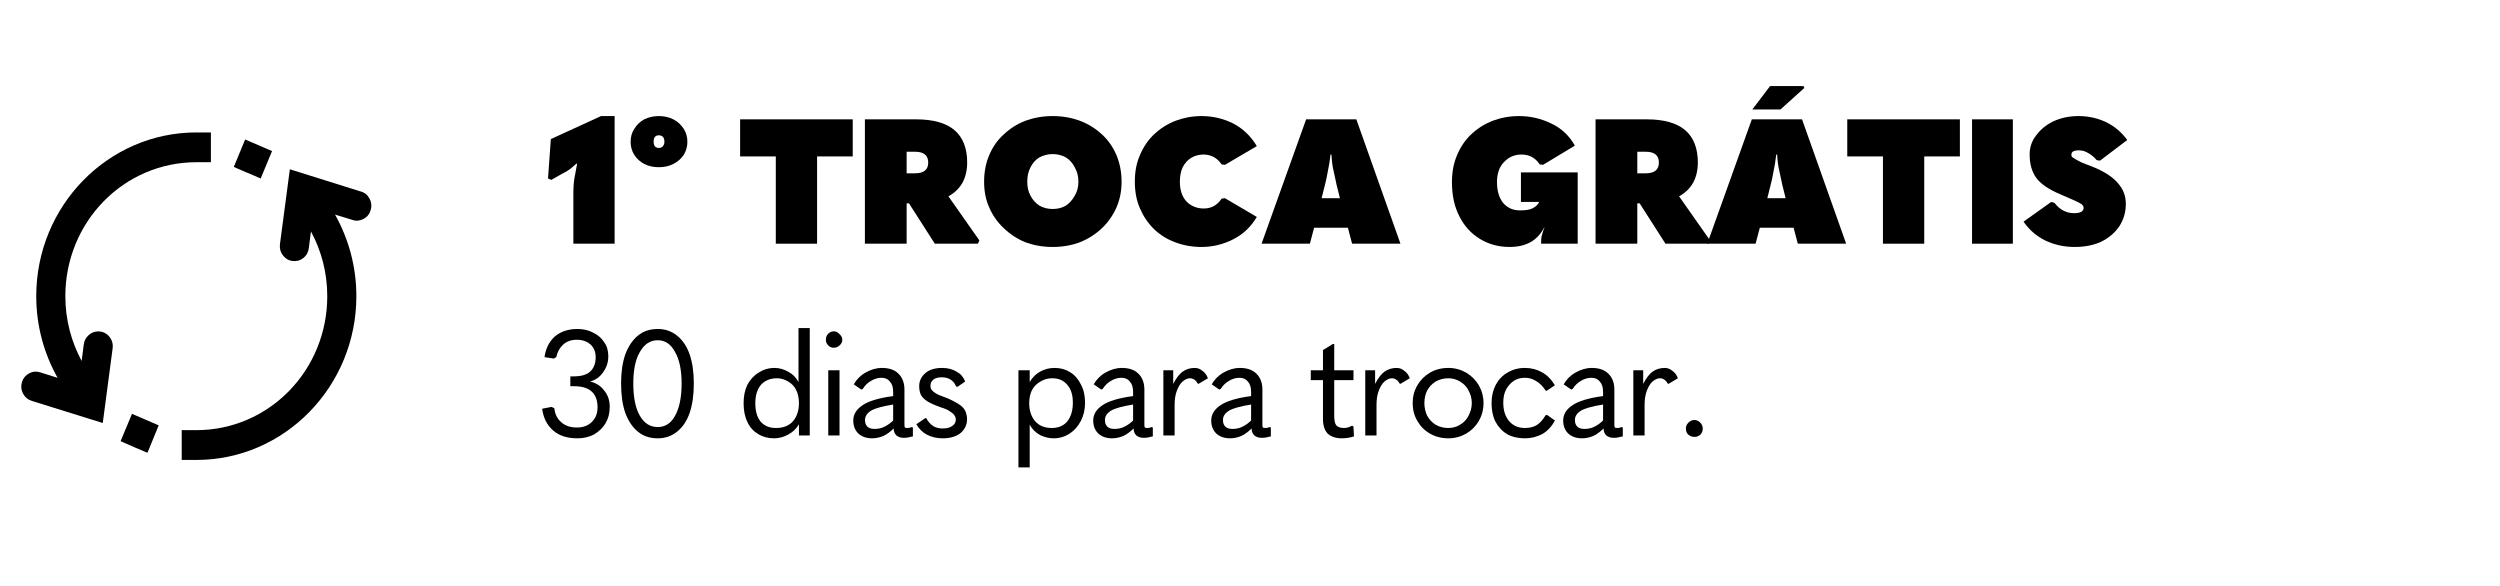
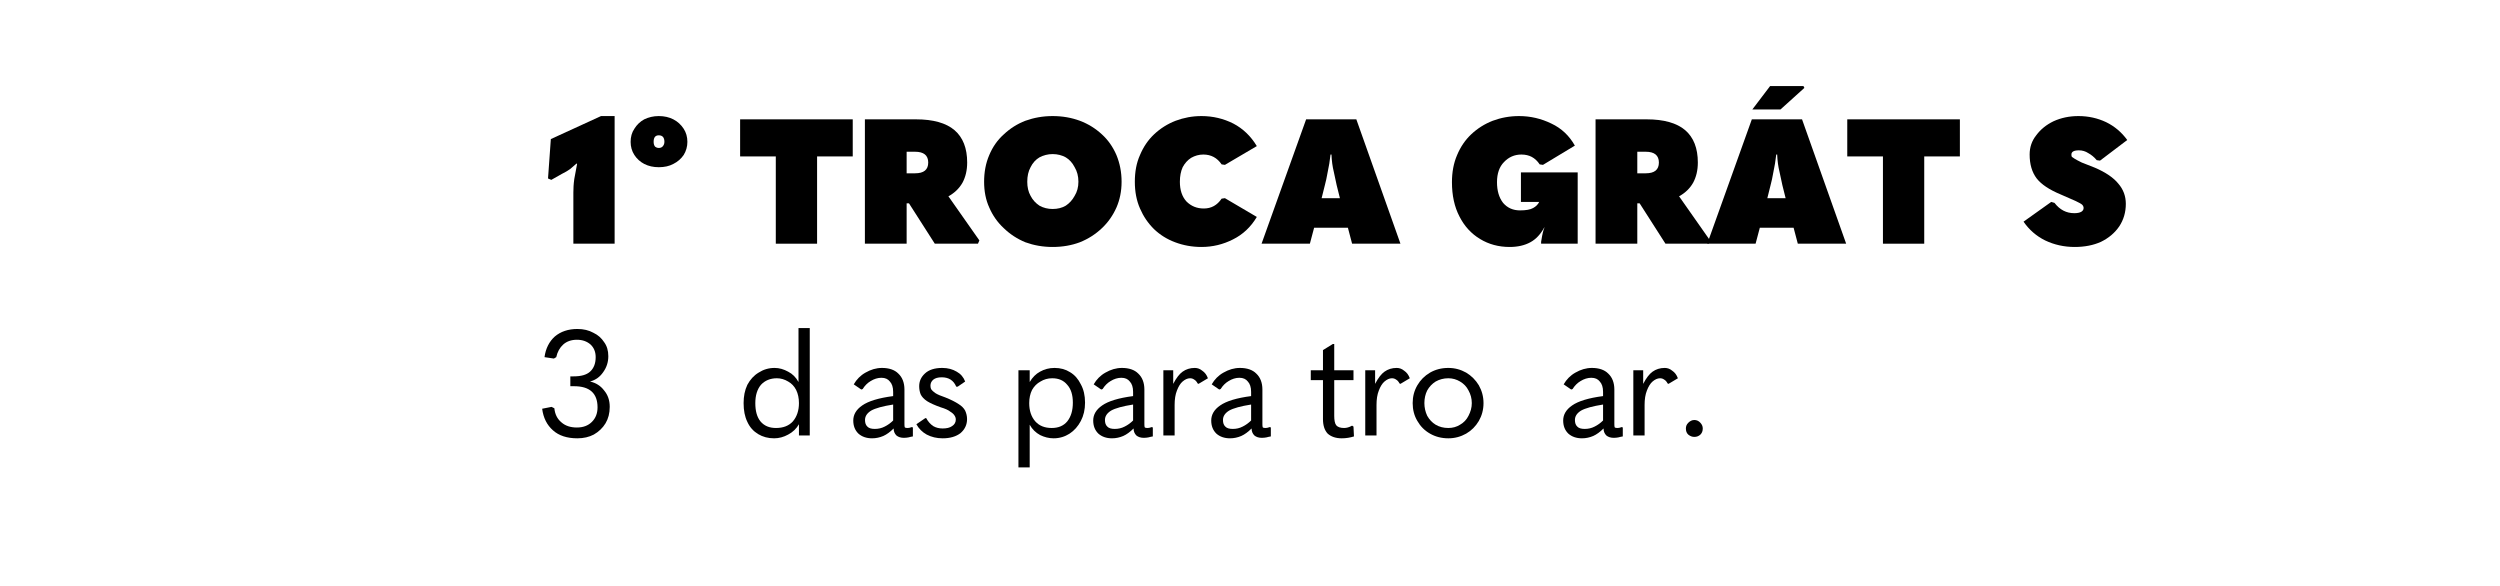
<svg xmlns="http://www.w3.org/2000/svg" width="111" zoomAndPan="magnify" viewBox="0 0 83.25 19.5" height="26" preserveAspectRatio="xMidYMid meet" version="1.0">
  <defs>
    <g />
    <clipPath id="629ce70f21">
-       <path d="M 0.676 4.379 L 12.375 4.379 L 12.375 15.348 L 0.676 15.348 Z M 0.676 4.379 " clip-rule="nonzero" />
-     </clipPath>
+       </clipPath>
  </defs>
  <g clip-path="url(#629ce70f21)">
    <path fill="#000000" d="M 6.539 4.41 C 3.598 4.41 1.207 6.855 1.207 9.863 C 1.207 10.855 1.469 11.781 1.918 12.582 L 1.348 12.402 C 1.219 12.359 1.094 12.367 0.973 12.43 C 0.852 12.496 0.77 12.594 0.73 12.727 C 0.691 12.863 0.703 12.988 0.77 13.113 C 0.836 13.234 0.934 13.312 1.066 13.352 L 3.422 14.086 L 3.75 11.605 C 3.77 11.457 3.734 11.328 3.641 11.211 C 3.547 11.098 3.426 11.039 3.277 11.035 C 3.156 11.035 3.047 11.074 2.953 11.16 C 2.859 11.242 2.805 11.348 2.789 11.473 L 2.719 12.02 C 2.375 11.379 2.176 10.652 2.176 9.863 C 2.176 7.391 4.121 5.402 6.539 5.402 L 7.023 5.402 L 7.023 4.41 Z M 8.164 4.645 L 7.785 5.559 L 8.234 5.754 L 8.234 5.75 C 8.68 5.941 8.234 5.75 8.68 5.945 L 9.059 5.031 Z M 9.652 5.637 L 9.324 8.117 C 9.305 8.258 9.332 8.383 9.414 8.492 C 9.496 8.605 9.602 8.672 9.738 8.691 C 9.875 8.707 9.996 8.676 10.102 8.59 C 10.211 8.504 10.27 8.391 10.285 8.25 L 10.355 7.707 C 10.699 8.344 10.898 9.074 10.898 9.863 C 10.898 12.336 8.953 14.324 6.539 14.324 L 6.051 14.324 L 6.051 15.316 L 6.539 15.316 C 9.477 15.316 11.867 12.867 11.867 9.863 C 11.867 8.871 11.605 7.945 11.156 7.145 L 11.727 7.32 C 11.855 7.367 11.98 7.355 12.102 7.293 C 12.223 7.23 12.305 7.129 12.344 6.996 C 12.383 6.863 12.371 6.734 12.305 6.613 C 12.238 6.488 12.141 6.41 12.008 6.375 Z M 4.395 13.781 L 4.016 14.691 L 4.461 14.887 C 4.91 15.078 4.461 14.887 4.91 15.078 L 5.285 14.164 Z M 4.395 13.781 " fill-opacity="1" fill-rule="nonzero" />
  </g>
  <g fill="#000000" fill-opacity="1">
    <g transform="translate(18.155, 8.115)">
      <g>
        <path d="M 2.312 0 L 0.938 0 L 0.938 -1.703 C 0.938 -1.836 0.945 -1.988 0.969 -2.156 C 1 -2.332 1.031 -2.5 1.062 -2.656 L 1.047 -2.672 C 0.973 -2.609 0.898 -2.547 0.828 -2.484 C 0.754 -2.43 0.664 -2.379 0.562 -2.328 L 0.203 -2.125 L 0.094 -2.172 L 0.188 -3.484 L 1.859 -4.25 L 2.312 -4.25 Z M 2.312 0 " />
      </g>
    </g>
  </g>
  <g fill="#000000" fill-opacity="1">
    <g transform="translate(20.828, 8.115)">
      <g>
        <path d="M 1.109 -2.547 C 0.93 -2.547 0.77 -2.582 0.625 -2.656 C 0.488 -2.727 0.379 -2.828 0.297 -2.953 C 0.211 -3.086 0.172 -3.234 0.172 -3.391 C 0.172 -3.555 0.211 -3.703 0.297 -3.828 C 0.379 -3.961 0.488 -4.066 0.625 -4.141 C 0.77 -4.211 0.93 -4.25 1.109 -4.25 C 1.297 -4.25 1.457 -4.211 1.594 -4.141 C 1.738 -4.066 1.852 -3.961 1.938 -3.828 C 2.02 -3.703 2.062 -3.555 2.062 -3.391 C 2.062 -3.234 2.02 -3.086 1.938 -2.953 C 1.852 -2.828 1.738 -2.727 1.594 -2.656 C 1.457 -2.582 1.297 -2.547 1.109 -2.547 Z M 1.109 -3.188 C 1.16 -3.188 1.203 -3.203 1.234 -3.234 C 1.273 -3.273 1.297 -3.328 1.297 -3.391 C 1.297 -3.535 1.234 -3.609 1.109 -3.609 C 0.992 -3.609 0.938 -3.535 0.938 -3.391 C 0.938 -3.328 0.953 -3.273 0.984 -3.234 C 1.023 -3.203 1.066 -3.188 1.109 -3.188 Z M 1.109 -3.188 " />
      </g>
    </g>
  </g>
  <g fill="#000000" fill-opacity="1">
    <g transform="translate(23.063, 8.115)">
      <g />
    </g>
  </g>
  <g fill="#000000" fill-opacity="1">
    <g transform="translate(24.584, 8.115)">
      <g>
        <path d="M 1.25 0 L 1.25 -2.906 L 0.062 -2.906 L 0.062 -4.141 L 3.812 -4.141 L 3.812 -2.906 L 2.625 -2.906 L 2.625 0 Z M 1.25 0 " />
      </g>
    </g>
  </g>
  <g fill="#000000" fill-opacity="1">
    <g transform="translate(28.457, 8.115)">
      <g>
        <path d="M 3.125 -1.578 L 4.156 -0.109 L 4.109 0 L 2.672 0 L 1.812 -1.344 L 1.734 -1.344 L 1.734 0 L 0.344 0 L 0.344 -4.141 L 2.047 -4.141 C 2.617 -4.141 3.047 -4.02 3.328 -3.781 C 3.609 -3.539 3.75 -3.18 3.75 -2.703 C 3.75 -2.441 3.695 -2.219 3.594 -2.031 C 3.488 -1.844 3.332 -1.691 3.125 -1.578 Z M 2.016 -3.062 L 1.734 -3.062 L 1.734 -2.344 L 2.016 -2.344 C 2.305 -2.344 2.453 -2.461 2.453 -2.703 C 2.453 -2.941 2.305 -3.062 2.016 -3.062 Z M 2.016 -3.062 " />
      </g>
    </g>
  </g>
  <g fill="#000000" fill-opacity="1">
    <g transform="translate(32.552, 8.115)">
      <g>
        <path d="M 2.5 0.109 C 2.176 0.109 1.875 0.055 1.594 -0.047 C 1.32 -0.16 1.082 -0.316 0.875 -0.516 C 0.664 -0.711 0.504 -0.941 0.391 -1.203 C 0.273 -1.461 0.219 -1.75 0.219 -2.062 C 0.219 -2.383 0.273 -2.68 0.391 -2.953 C 0.504 -3.223 0.664 -3.453 0.875 -3.641 C 1.082 -3.836 1.32 -3.988 1.594 -4.094 C 1.875 -4.195 2.176 -4.25 2.5 -4.25 C 2.832 -4.25 3.133 -4.195 3.406 -4.094 C 3.688 -3.988 3.93 -3.836 4.141 -3.641 C 4.348 -3.453 4.508 -3.223 4.625 -2.953 C 4.738 -2.68 4.797 -2.383 4.797 -2.062 C 4.797 -1.75 4.738 -1.461 4.625 -1.203 C 4.508 -0.941 4.348 -0.711 4.141 -0.516 C 3.93 -0.316 3.688 -0.16 3.406 -0.047 C 3.133 0.055 2.832 0.109 2.5 0.109 Z M 2.5 -1.156 C 2.664 -1.156 2.812 -1.191 2.938 -1.266 C 3.062 -1.348 3.16 -1.457 3.234 -1.594 C 3.316 -1.727 3.359 -1.883 3.359 -2.062 C 3.359 -2.25 3.316 -2.41 3.234 -2.547 C 3.16 -2.691 3.062 -2.801 2.938 -2.875 C 2.812 -2.945 2.664 -2.984 2.5 -2.984 C 2.344 -2.984 2.195 -2.945 2.062 -2.875 C 1.938 -2.801 1.836 -2.691 1.766 -2.547 C 1.691 -2.41 1.656 -2.25 1.656 -2.062 C 1.656 -1.883 1.691 -1.727 1.766 -1.594 C 1.836 -1.457 1.938 -1.348 2.062 -1.266 C 2.195 -1.191 2.344 -1.156 2.5 -1.156 Z M 2.5 -1.156 " />
      </g>
    </g>
  </g>
  <g fill="#000000" fill-opacity="1">
    <g transform="translate(37.571, 8.115)">
      <g>
        <path d="M 2.438 0.109 C 2.125 0.109 1.832 0.055 1.562 -0.047 C 1.289 -0.148 1.055 -0.297 0.859 -0.484 C 0.66 -0.68 0.504 -0.91 0.391 -1.172 C 0.273 -1.441 0.219 -1.738 0.219 -2.062 C 0.219 -2.395 0.273 -2.691 0.391 -2.953 C 0.504 -3.223 0.66 -3.453 0.859 -3.641 C 1.066 -3.836 1.305 -3.988 1.578 -4.094 C 1.848 -4.195 2.133 -4.25 2.438 -4.25 C 2.82 -4.25 3.176 -4.164 3.5 -4 C 3.82 -3.832 4.082 -3.582 4.281 -3.25 L 3.219 -2.625 L 3.109 -2.641 C 2.961 -2.859 2.758 -2.969 2.5 -2.969 C 2.352 -2.969 2.219 -2.93 2.094 -2.859 C 1.977 -2.785 1.883 -2.68 1.812 -2.547 C 1.75 -2.41 1.719 -2.25 1.719 -2.062 C 1.719 -1.789 1.789 -1.57 1.938 -1.406 C 2.094 -1.25 2.285 -1.172 2.516 -1.172 C 2.766 -1.172 2.961 -1.281 3.109 -1.5 L 3.219 -1.516 L 4.281 -0.891 C 4.082 -0.555 3.816 -0.305 3.484 -0.141 C 3.16 0.023 2.812 0.109 2.438 0.109 Z M 2.438 0.109 " />
      </g>
    </g>
  </g>
  <g fill="#000000" fill-opacity="1">
    <g transform="translate(42.041, 8.115)">
      <g>
        <path d="M 4.594 0 L 2.984 0 L 2.844 -0.531 L 1.719 -0.531 L 1.578 0 L -0.031 0 L 1.453 -4.141 L 3.125 -4.141 Z M 2.078 -1.953 L 1.969 -1.516 L 2.578 -1.516 L 2.469 -1.953 C 2.445 -2.066 2.414 -2.211 2.375 -2.391 C 2.332 -2.566 2.305 -2.758 2.297 -2.969 L 2.266 -2.969 C 2.242 -2.758 2.211 -2.566 2.172 -2.391 C 2.141 -2.211 2.109 -2.066 2.078 -1.953 Z M 2.078 -1.953 " />
      </g>
    </g>
  </g>
  <g fill="#000000" fill-opacity="1">
    <g transform="translate(46.61, 8.115)">
      <g />
    </g>
  </g>
  <g fill="#000000" fill-opacity="1">
    <g transform="translate(48.131, 8.115)">
      <g>
-         <path d="M 2.141 0.109 C 1.773 0.109 1.445 0.02 1.156 -0.156 C 0.863 -0.332 0.633 -0.582 0.469 -0.906 C 0.301 -1.227 0.219 -1.609 0.219 -2.047 C 0.219 -2.379 0.273 -2.68 0.391 -2.953 C 0.504 -3.223 0.66 -3.453 0.859 -3.641 C 1.066 -3.836 1.305 -3.988 1.578 -4.094 C 1.848 -4.195 2.141 -4.25 2.453 -4.25 C 2.836 -4.25 3.195 -4.164 3.531 -4 C 3.863 -3.844 4.125 -3.598 4.312 -3.266 L 3.25 -2.625 L 3.141 -2.641 C 3.066 -2.754 2.977 -2.836 2.875 -2.891 C 2.781 -2.941 2.664 -2.969 2.531 -2.969 C 2.301 -2.969 2.109 -2.883 1.953 -2.719 C 1.797 -2.562 1.719 -2.336 1.719 -2.047 C 1.719 -1.766 1.785 -1.535 1.922 -1.359 C 2.066 -1.191 2.254 -1.109 2.484 -1.109 C 2.68 -1.109 2.828 -1.133 2.922 -1.188 C 3.016 -1.238 3.082 -1.305 3.125 -1.391 L 2.516 -1.391 L 2.516 -2.375 L 4.406 -2.375 L 4.406 0 L 3.188 0 L 3.188 -0.062 C 3.188 -0.145 3.195 -0.223 3.219 -0.297 C 3.238 -0.379 3.266 -0.457 3.297 -0.531 L 3.297 -0.547 C 3.172 -0.316 3.016 -0.148 2.828 -0.047 C 2.641 0.055 2.41 0.109 2.141 0.109 Z M 2.141 0.109 " />
+         <path d="M 2.141 0.109 C 1.773 0.109 1.445 0.02 1.156 -0.156 C 0.863 -0.332 0.633 -0.582 0.469 -0.906 C 0.301 -1.227 0.219 -1.609 0.219 -2.047 C 0.219 -2.379 0.273 -2.68 0.391 -2.953 C 0.504 -3.223 0.66 -3.453 0.859 -3.641 C 1.066 -3.836 1.305 -3.988 1.578 -4.094 C 1.848 -4.195 2.141 -4.25 2.453 -4.25 C 2.836 -4.25 3.195 -4.164 3.531 -4 C 3.863 -3.844 4.125 -3.598 4.312 -3.266 L 3.25 -2.625 L 3.141 -2.641 C 3.066 -2.754 2.977 -2.836 2.875 -2.891 C 2.781 -2.941 2.664 -2.969 2.531 -2.969 C 2.301 -2.969 2.109 -2.883 1.953 -2.719 C 1.797 -2.562 1.719 -2.336 1.719 -2.047 C 1.719 -1.766 1.785 -1.535 1.922 -1.359 C 2.066 -1.191 2.254 -1.109 2.484 -1.109 C 2.68 -1.109 2.828 -1.133 2.922 -1.188 C 3.016 -1.238 3.082 -1.305 3.125 -1.391 L 2.516 -1.391 L 2.516 -2.375 L 4.406 -2.375 L 4.406 0 L 3.188 0 L 3.188 -0.062 C 3.238 -0.379 3.266 -0.457 3.297 -0.531 L 3.297 -0.547 C 3.172 -0.316 3.016 -0.148 2.828 -0.047 C 2.641 0.055 2.41 0.109 2.141 0.109 Z M 2.141 0.109 " />
      </g>
    </g>
  </g>
  <g fill="#000000" fill-opacity="1">
    <g transform="translate(52.788, 8.115)">
      <g>
        <path d="M 3.125 -1.578 L 4.156 -0.109 L 4.109 0 L 2.672 0 L 1.812 -1.344 L 1.734 -1.344 L 1.734 0 L 0.344 0 L 0.344 -4.141 L 2.047 -4.141 C 2.617 -4.141 3.047 -4.02 3.328 -3.781 C 3.609 -3.539 3.75 -3.18 3.75 -2.703 C 3.75 -2.441 3.695 -2.219 3.594 -2.031 C 3.488 -1.844 3.332 -1.691 3.125 -1.578 Z M 2.016 -3.062 L 1.734 -3.062 L 1.734 -2.344 L 2.016 -2.344 C 2.305 -2.344 2.453 -2.461 2.453 -2.703 C 2.453 -2.941 2.305 -3.062 2.016 -3.062 Z M 2.016 -3.062 " />
      </g>
    </g>
  </g>
  <g fill="#000000" fill-opacity="1">
    <g transform="translate(56.883, 8.115)">
      <g>
        <path d="M 3.172 -5.25 L 3.203 -5.188 L 2.406 -4.469 L 1.469 -4.469 L 2.062 -5.25 Z M 4.594 0 L 2.984 0 L 2.844 -0.531 L 1.719 -0.531 L 1.578 0 L -0.031 0 L 1.453 -4.141 L 3.125 -4.141 Z M 2.078 -1.953 L 1.969 -1.516 L 2.578 -1.516 L 2.469 -1.953 C 2.445 -2.066 2.414 -2.211 2.375 -2.391 C 2.332 -2.566 2.305 -2.758 2.297 -2.969 L 2.266 -2.969 C 2.242 -2.758 2.211 -2.566 2.172 -2.391 C 2.141 -2.211 2.109 -2.066 2.078 -1.953 Z M 2.078 -1.953 " />
      </g>
    </g>
  </g>
  <g fill="#000000" fill-opacity="1">
    <g transform="translate(61.452, 8.115)">
      <g>
        <path d="M 1.25 0 L 1.25 -2.906 L 0.062 -2.906 L 0.062 -4.141 L 3.812 -4.141 L 3.812 -2.906 L 2.625 -2.906 L 2.625 0 Z M 1.25 0 " />
      </g>
    </g>
  </g>
  <g fill="#000000" fill-opacity="1">
    <g transform="translate(65.325, 8.115)">
      <g>
-         <path d="M 0.344 0 L 0.344 -4.141 L 1.703 -4.141 L 1.703 0 Z M 0.344 0 " />
-       </g>
+         </g>
    </g>
  </g>
  <g fill="#000000" fill-opacity="1">
    <g transform="translate(67.384, 8.115)">
      <g>
        <path d="M 1.703 0.109 C 1.348 0.109 1.02 0.035 0.719 -0.109 C 0.426 -0.254 0.188 -0.461 0 -0.734 L 0.922 -1.391 L 1.031 -1.359 C 1.207 -1.129 1.426 -1.016 1.688 -1.016 C 1.789 -1.016 1.867 -1.031 1.922 -1.062 C 1.973 -1.094 2 -1.133 2 -1.188 C 2 -1.227 1.984 -1.266 1.953 -1.297 C 1.922 -1.328 1.848 -1.367 1.734 -1.422 C 1.617 -1.473 1.453 -1.547 1.234 -1.641 C 0.859 -1.797 0.594 -1.973 0.438 -2.172 C 0.281 -2.379 0.203 -2.645 0.203 -2.969 C 0.203 -3.207 0.273 -3.422 0.422 -3.609 C 0.566 -3.805 0.758 -3.961 1 -4.078 C 1.25 -4.191 1.523 -4.25 1.828 -4.25 C 2.16 -4.25 2.469 -4.18 2.75 -4.047 C 3.031 -3.91 3.266 -3.711 3.453 -3.453 L 2.547 -2.766 L 2.438 -2.781 C 2.352 -2.883 2.258 -2.961 2.156 -3.016 C 2.062 -3.078 1.957 -3.109 1.844 -3.109 C 1.676 -3.109 1.594 -3.062 1.594 -2.969 C 1.594 -2.938 1.598 -2.91 1.609 -2.891 C 1.629 -2.879 1.66 -2.859 1.703 -2.828 C 1.754 -2.797 1.832 -2.754 1.938 -2.703 C 2.039 -2.66 2.188 -2.602 2.375 -2.531 C 2.738 -2.375 3 -2.195 3.156 -2 C 3.32 -1.812 3.406 -1.586 3.406 -1.328 C 3.406 -1.047 3.332 -0.797 3.188 -0.578 C 3.039 -0.359 2.836 -0.188 2.578 -0.062 C 2.328 0.051 2.035 0.109 1.703 0.109 Z M 1.703 0.109 " />
      </g>
    </g>
  </g>
  <g fill="#000000" fill-opacity="1">
    <g transform="translate(17.898, 14.502)">
      <g>
        <path d="M 1.328 0.094 C 0.984 0.094 0.711 0.004 0.516 -0.172 C 0.316 -0.348 0.195 -0.586 0.156 -0.891 L 0.469 -0.953 L 0.562 -0.906 C 0.582 -0.707 0.66 -0.551 0.797 -0.438 C 0.93 -0.32 1.102 -0.266 1.312 -0.266 C 1.52 -0.266 1.688 -0.328 1.812 -0.453 C 1.938 -0.578 2 -0.738 2 -0.938 C 2 -1.406 1.738 -1.641 1.219 -1.641 L 1.094 -1.641 L 1.094 -1.969 L 1.203 -1.969 C 1.453 -1.969 1.633 -2.02 1.75 -2.125 C 1.875 -2.238 1.938 -2.398 1.938 -2.609 C 1.938 -2.785 1.879 -2.926 1.766 -3.031 C 1.648 -3.133 1.5 -3.188 1.312 -3.188 C 1.125 -3.188 0.973 -3.133 0.859 -3.031 C 0.742 -2.926 0.664 -2.785 0.625 -2.609 L 0.547 -2.562 L 0.234 -2.609 C 0.273 -2.898 0.391 -3.129 0.578 -3.297 C 0.773 -3.461 1.023 -3.547 1.328 -3.547 C 1.535 -3.547 1.711 -3.504 1.859 -3.422 C 2.016 -3.348 2.133 -3.242 2.219 -3.109 C 2.312 -2.984 2.359 -2.828 2.359 -2.641 C 2.359 -2.441 2.301 -2.266 2.188 -2.109 C 2.082 -1.953 1.938 -1.848 1.75 -1.797 C 1.945 -1.754 2.102 -1.656 2.219 -1.5 C 2.344 -1.352 2.406 -1.172 2.406 -0.953 C 2.406 -0.742 2.359 -0.562 2.266 -0.406 C 2.172 -0.25 2.039 -0.125 1.875 -0.031 C 1.719 0.051 1.535 0.094 1.328 0.094 Z M 1.328 0.094 " />
      </g>
    </g>
  </g>
  <g fill="#000000" fill-opacity="1">
    <g transform="translate(20.37, 14.502)">
      <g>
-         <path d="M 1.531 0.094 C 1.27 0.094 1.051 0.02 0.875 -0.125 C 0.695 -0.27 0.555 -0.477 0.453 -0.75 C 0.359 -1.02 0.312 -1.348 0.312 -1.734 C 0.312 -2.109 0.359 -2.43 0.453 -2.703 C 0.555 -2.973 0.695 -3.18 0.875 -3.328 C 1.051 -3.473 1.27 -3.547 1.531 -3.547 C 1.781 -3.547 1.992 -3.473 2.172 -3.328 C 2.359 -3.18 2.5 -2.973 2.594 -2.703 C 2.688 -2.43 2.734 -2.109 2.734 -1.734 C 2.734 -1.348 2.688 -1.02 2.594 -0.75 C 2.5 -0.477 2.359 -0.27 2.172 -0.125 C 1.992 0.02 1.781 0.094 1.531 0.094 Z M 1.531 -0.281 C 1.781 -0.281 1.973 -0.406 2.109 -0.656 C 2.254 -0.914 2.328 -1.273 2.328 -1.734 C 2.328 -2.18 2.254 -2.531 2.109 -2.781 C 1.973 -3.039 1.781 -3.172 1.531 -3.172 C 1.281 -3.172 1.082 -3.039 0.938 -2.781 C 0.789 -2.531 0.719 -2.18 0.719 -1.734 C 0.719 -1.273 0.789 -0.914 0.938 -0.656 C 1.082 -0.406 1.281 -0.281 1.531 -0.281 Z M 1.531 -0.281 " />
-       </g>
+         </g>
    </g>
  </g>
  <g fill="#000000" fill-opacity="1">
    <g transform="translate(23.251, 14.502)">
      <g />
    </g>
  </g>
  <g fill="#000000" fill-opacity="1">
    <g transform="translate(24.543, 14.502)">
      <g>
        <path d="M 1.234 0.094 C 1.035 0.094 0.859 0.047 0.703 -0.047 C 0.547 -0.141 0.426 -0.273 0.344 -0.453 C 0.258 -0.629 0.219 -0.836 0.219 -1.078 C 0.219 -1.305 0.258 -1.508 0.344 -1.688 C 0.438 -1.863 0.562 -2 0.719 -2.094 C 0.875 -2.195 1.051 -2.25 1.25 -2.25 C 1.406 -2.25 1.555 -2.207 1.703 -2.125 C 1.848 -2.051 1.961 -1.938 2.047 -1.781 L 2.047 -3.578 L 2.422 -3.578 L 2.422 0 L 2.062 0 L 2.062 -0.375 C 1.977 -0.227 1.859 -0.113 1.703 -0.031 C 1.555 0.051 1.398 0.094 1.234 0.094 Z M 1.297 -0.25 C 1.535 -0.25 1.723 -0.32 1.859 -0.469 C 1.992 -0.625 2.062 -0.828 2.062 -1.078 C 2.062 -1.242 2.031 -1.391 1.969 -1.516 C 1.906 -1.641 1.816 -1.734 1.703 -1.797 C 1.586 -1.867 1.461 -1.906 1.328 -1.906 C 1.109 -1.906 0.93 -1.832 0.797 -1.688 C 0.672 -1.539 0.609 -1.336 0.609 -1.078 C 0.609 -0.816 0.664 -0.613 0.781 -0.469 C 0.906 -0.32 1.078 -0.25 1.297 -0.25 Z M 1.297 -0.25 " />
      </g>
    </g>
  </g>
  <g fill="#000000" fill-opacity="1">
    <g transform="translate(27.19, 14.502)">
      <g>
-         <path d="M 0.578 -2.922 C 0.504 -2.922 0.441 -2.945 0.391 -3 C 0.336 -3.051 0.312 -3.113 0.312 -3.188 C 0.312 -3.27 0.336 -3.336 0.391 -3.391 C 0.441 -3.441 0.504 -3.469 0.578 -3.469 C 0.648 -3.469 0.711 -3.438 0.766 -3.375 C 0.828 -3.32 0.859 -3.258 0.859 -3.188 C 0.859 -3.113 0.828 -3.051 0.766 -3 C 0.711 -2.945 0.648 -2.922 0.578 -2.922 Z M 0.766 0 L 0.391 0 L 0.391 -2.172 L 0.766 -2.172 Z M 0.766 0 " />
-       </g>
+         </g>
    </g>
  </g>
  <g fill="#000000" fill-opacity="1">
    <g transform="translate(28.18, 14.502)">
      <g>
        <path d="M 2.188 -0.281 L 2.219 -0.266 L 2.219 0.031 C 2.164 0.039 2.117 0.051 2.078 0.062 C 2.035 0.07 1.984 0.078 1.922 0.078 C 1.816 0.078 1.734 0.051 1.672 0 C 1.609 -0.062 1.578 -0.141 1.578 -0.234 C 1.461 -0.117 1.348 -0.035 1.234 0.016 C 1.117 0.066 0.992 0.094 0.859 0.094 C 0.672 0.094 0.52 0.039 0.406 -0.062 C 0.289 -0.176 0.234 -0.32 0.234 -0.5 C 0.234 -0.695 0.332 -0.863 0.531 -1 C 0.738 -1.145 1.082 -1.25 1.562 -1.312 L 1.562 -1.453 C 1.562 -1.609 1.523 -1.723 1.453 -1.797 C 1.391 -1.879 1.297 -1.922 1.172 -1.922 C 1.047 -1.922 0.926 -1.883 0.812 -1.812 C 0.707 -1.75 0.617 -1.66 0.547 -1.547 L 0.5 -1.531 L 0.25 -1.703 C 0.344 -1.867 0.473 -2 0.641 -2.094 C 0.816 -2.195 1 -2.25 1.188 -2.25 C 1.426 -2.25 1.609 -2.188 1.734 -2.062 C 1.867 -1.938 1.938 -1.758 1.938 -1.531 L 1.938 -0.375 C 1.938 -0.32 1.941 -0.285 1.953 -0.266 C 1.973 -0.254 2.004 -0.25 2.047 -0.25 C 2.078 -0.25 2.125 -0.258 2.188 -0.281 Z M 0.953 -0.219 C 1.066 -0.219 1.176 -0.242 1.281 -0.297 C 1.383 -0.348 1.477 -0.414 1.562 -0.5 L 1.562 -1.031 C 1.219 -0.977 0.973 -0.91 0.828 -0.828 C 0.691 -0.742 0.625 -0.641 0.625 -0.516 C 0.625 -0.422 0.648 -0.348 0.703 -0.297 C 0.754 -0.242 0.836 -0.219 0.953 -0.219 Z M 0.953 -0.219 " />
      </g>
    </g>
  </g>
  <g fill="#000000" fill-opacity="1">
    <g transform="translate(30.359, 14.502)">
      <g>
        <path d="M 1.031 0.094 C 0.832 0.094 0.656 0.051 0.5 -0.031 C 0.352 -0.113 0.238 -0.227 0.156 -0.375 L 0.453 -0.578 L 0.484 -0.578 C 0.547 -0.461 0.625 -0.375 0.719 -0.312 C 0.812 -0.258 0.914 -0.234 1.031 -0.234 C 1.164 -0.234 1.27 -0.258 1.344 -0.312 C 1.426 -0.363 1.469 -0.438 1.469 -0.531 C 1.469 -0.582 1.453 -0.629 1.422 -0.672 C 1.398 -0.711 1.352 -0.754 1.281 -0.797 C 1.219 -0.848 1.113 -0.895 0.969 -0.938 C 0.77 -1.008 0.617 -1.078 0.516 -1.141 C 0.41 -1.211 0.336 -1.289 0.297 -1.375 C 0.266 -1.457 0.25 -1.547 0.25 -1.641 C 0.25 -1.805 0.312 -1.945 0.438 -2.062 C 0.57 -2.188 0.766 -2.25 1.016 -2.25 C 1.203 -2.25 1.363 -2.207 1.5 -2.125 C 1.633 -2.051 1.727 -1.941 1.781 -1.797 L 1.531 -1.625 L 1.484 -1.625 C 1.398 -1.832 1.238 -1.938 1 -1.938 C 0.875 -1.938 0.781 -1.91 0.719 -1.859 C 0.656 -1.805 0.625 -1.738 0.625 -1.656 C 0.625 -1.613 0.633 -1.57 0.656 -1.531 C 0.676 -1.5 0.723 -1.457 0.797 -1.406 C 0.867 -1.363 0.977 -1.316 1.125 -1.266 C 1.312 -1.191 1.457 -1.117 1.562 -1.047 C 1.664 -0.984 1.738 -0.91 1.781 -0.828 C 1.82 -0.742 1.844 -0.648 1.844 -0.547 C 1.844 -0.359 1.77 -0.203 1.625 -0.078 C 1.477 0.035 1.281 0.094 1.031 0.094 Z M 1.031 0.094 " />
      </g>
    </g>
  </g>
  <g fill="#000000" fill-opacity="1">
    <g transform="translate(32.231, 14.502)">
      <g />
    </g>
  </g>
  <g fill="#000000" fill-opacity="1">
    <g transform="translate(33.523, 14.502)">
      <g>
        <path d="M 0.766 1.062 L 0.391 1.062 L 0.391 -2.172 L 0.766 -2.172 L 0.766 -1.781 C 0.859 -1.938 0.973 -2.051 1.109 -2.125 C 1.254 -2.207 1.414 -2.25 1.594 -2.25 C 1.789 -2.25 1.961 -2.203 2.109 -2.109 C 2.266 -2.016 2.383 -1.879 2.469 -1.703 C 2.562 -1.535 2.609 -1.332 2.609 -1.094 C 2.609 -0.863 2.562 -0.66 2.469 -0.484 C 2.375 -0.305 2.25 -0.164 2.094 -0.062 C 1.938 0.039 1.758 0.094 1.562 0.094 C 1.406 0.094 1.254 0.055 1.109 -0.016 C 0.961 -0.098 0.848 -0.211 0.766 -0.359 Z M 1.5 -0.25 C 1.719 -0.25 1.891 -0.32 2.016 -0.469 C 2.141 -0.625 2.203 -0.832 2.203 -1.094 C 2.203 -1.352 2.141 -1.551 2.016 -1.688 C 1.898 -1.832 1.734 -1.906 1.516 -1.906 C 1.367 -1.906 1.238 -1.867 1.125 -1.797 C 1.008 -1.734 0.914 -1.641 0.844 -1.516 C 0.781 -1.391 0.75 -1.242 0.75 -1.078 C 0.75 -0.828 0.816 -0.625 0.953 -0.469 C 1.086 -0.32 1.27 -0.25 1.5 -0.25 Z M 1.5 -0.25 " />
      </g>
    </g>
  </g>
  <g fill="#000000" fill-opacity="1">
    <g transform="translate(36.17, 14.502)">
      <g>
        <path d="M 2.188 -0.281 L 2.219 -0.266 L 2.219 0.031 C 2.164 0.039 2.117 0.051 2.078 0.062 C 2.035 0.07 1.984 0.078 1.922 0.078 C 1.816 0.078 1.734 0.051 1.672 0 C 1.609 -0.062 1.578 -0.141 1.578 -0.234 C 1.461 -0.117 1.348 -0.035 1.234 0.016 C 1.117 0.066 0.992 0.094 0.859 0.094 C 0.672 0.094 0.52 0.039 0.406 -0.062 C 0.289 -0.176 0.234 -0.32 0.234 -0.5 C 0.234 -0.695 0.332 -0.863 0.531 -1 C 0.738 -1.145 1.082 -1.25 1.562 -1.312 L 1.562 -1.453 C 1.562 -1.609 1.523 -1.723 1.453 -1.797 C 1.391 -1.879 1.297 -1.922 1.172 -1.922 C 1.047 -1.922 0.926 -1.883 0.812 -1.812 C 0.707 -1.75 0.617 -1.66 0.547 -1.547 L 0.5 -1.531 L 0.25 -1.703 C 0.344 -1.867 0.473 -2 0.641 -2.094 C 0.816 -2.195 1 -2.25 1.188 -2.25 C 1.426 -2.25 1.609 -2.188 1.734 -2.062 C 1.867 -1.938 1.938 -1.758 1.938 -1.531 L 1.938 -0.375 C 1.938 -0.32 1.941 -0.285 1.953 -0.266 C 1.973 -0.254 2.004 -0.25 2.047 -0.25 C 2.078 -0.25 2.125 -0.258 2.188 -0.281 Z M 0.953 -0.219 C 1.066 -0.219 1.176 -0.242 1.281 -0.297 C 1.383 -0.348 1.477 -0.414 1.562 -0.5 L 1.562 -1.031 C 1.219 -0.977 0.973 -0.91 0.828 -0.828 C 0.691 -0.742 0.625 -0.641 0.625 -0.516 C 0.625 -0.422 0.648 -0.348 0.703 -0.297 C 0.754 -0.242 0.836 -0.219 0.953 -0.219 Z M 0.953 -0.219 " />
      </g>
    </g>
  </g>
  <g fill="#000000" fill-opacity="1">
    <g transform="translate(38.349, 14.502)">
      <g>
        <path d="M 0.766 0 L 0.391 0 L 0.391 -2.172 L 0.719 -2.172 L 0.719 -1.719 C 0.82 -1.914 0.926 -2.051 1.031 -2.125 C 1.145 -2.207 1.281 -2.25 1.438 -2.25 C 1.531 -2.25 1.613 -2.219 1.688 -2.156 C 1.77 -2.102 1.832 -2.02 1.875 -1.906 L 1.562 -1.719 L 1.531 -1.734 C 1.5 -1.797 1.461 -1.836 1.422 -1.859 C 1.379 -1.891 1.332 -1.906 1.281 -1.906 C 1.195 -1.906 1.113 -1.867 1.031 -1.797 C 0.957 -1.734 0.895 -1.633 0.844 -1.5 C 0.789 -1.363 0.766 -1.203 0.766 -1.016 Z M 0.766 0 " />
      </g>
    </g>
  </g>
  <g fill="#000000" fill-opacity="1">
    <g transform="translate(40.1, 14.502)">
      <g>
        <path d="M 2.188 -0.281 L 2.219 -0.266 L 2.219 0.031 C 2.164 0.039 2.117 0.051 2.078 0.062 C 2.035 0.07 1.984 0.078 1.922 0.078 C 1.816 0.078 1.734 0.051 1.672 0 C 1.609 -0.062 1.578 -0.141 1.578 -0.234 C 1.461 -0.117 1.348 -0.035 1.234 0.016 C 1.117 0.066 0.992 0.094 0.859 0.094 C 0.672 0.094 0.52 0.039 0.406 -0.062 C 0.289 -0.176 0.234 -0.32 0.234 -0.5 C 0.234 -0.695 0.332 -0.863 0.531 -1 C 0.738 -1.145 1.082 -1.25 1.562 -1.312 L 1.562 -1.453 C 1.562 -1.609 1.523 -1.723 1.453 -1.797 C 1.391 -1.879 1.297 -1.922 1.172 -1.922 C 1.047 -1.922 0.926 -1.883 0.812 -1.812 C 0.707 -1.75 0.617 -1.66 0.547 -1.547 L 0.5 -1.531 L 0.25 -1.703 C 0.344 -1.867 0.473 -2 0.641 -2.094 C 0.816 -2.195 1 -2.25 1.188 -2.25 C 1.426 -2.25 1.609 -2.188 1.734 -2.062 C 1.867 -1.938 1.938 -1.758 1.938 -1.531 L 1.938 -0.375 C 1.938 -0.32 1.941 -0.285 1.953 -0.266 C 1.973 -0.254 2.004 -0.25 2.047 -0.25 C 2.078 -0.25 2.125 -0.258 2.188 -0.281 Z M 0.953 -0.219 C 1.066 -0.219 1.176 -0.242 1.281 -0.297 C 1.383 -0.348 1.477 -0.414 1.562 -0.5 L 1.562 -1.031 C 1.219 -0.977 0.973 -0.91 0.828 -0.828 C 0.691 -0.742 0.625 -0.641 0.625 -0.516 C 0.625 -0.422 0.648 -0.348 0.703 -0.297 C 0.754 -0.242 0.836 -0.219 0.953 -0.219 Z M 0.953 -0.219 " />
      </g>
    </g>
  </g>
  <g fill="#000000" fill-opacity="1">
    <g transform="translate(42.279, 14.502)">
      <g />
    </g>
  </g>
  <g fill="#000000" fill-opacity="1">
    <g transform="translate(43.571, 14.502)">
      <g>
        <path d="M 1.453 -0.328 L 1.5 -0.297 L 1.516 0.031 C 1.391 0.07 1.254 0.094 1.109 0.094 C 0.91 0.094 0.754 0.039 0.641 -0.062 C 0.535 -0.176 0.484 -0.336 0.484 -0.547 L 0.484 -1.844 L 0.078 -1.844 L 0.078 -2.172 L 0.484 -2.172 L 0.484 -2.844 L 0.812 -3.047 L 0.859 -3.047 L 0.859 -2.172 L 1.5 -2.172 L 1.5 -1.844 L 0.859 -1.844 L 0.859 -0.656 C 0.859 -0.508 0.879 -0.406 0.922 -0.344 C 0.973 -0.281 1.062 -0.25 1.188 -0.25 C 1.27 -0.25 1.359 -0.273 1.453 -0.328 Z M 1.453 -0.328 " />
      </g>
    </g>
  </g>
  <g fill="#000000" fill-opacity="1">
    <g transform="translate(45.072, 14.502)">
      <g>
        <path d="M 0.766 0 L 0.391 0 L 0.391 -2.172 L 0.719 -2.172 L 0.719 -1.719 C 0.82 -1.914 0.926 -2.051 1.031 -2.125 C 1.145 -2.207 1.281 -2.25 1.438 -2.25 C 1.531 -2.25 1.613 -2.219 1.688 -2.156 C 1.77 -2.102 1.832 -2.02 1.875 -1.906 L 1.562 -1.719 L 1.531 -1.734 C 1.5 -1.797 1.461 -1.836 1.422 -1.859 C 1.379 -1.891 1.332 -1.906 1.281 -1.906 C 1.195 -1.906 1.113 -1.867 1.031 -1.797 C 0.957 -1.734 0.895 -1.633 0.844 -1.5 C 0.789 -1.363 0.766 -1.203 0.766 -1.016 Z M 0.766 0 " />
      </g>
    </g>
  </g>
  <g fill="#000000" fill-opacity="1">
    <g transform="translate(46.823, 14.502)">
      <g>
        <path d="M 1.406 0.094 C 1.176 0.094 0.973 0.039 0.797 -0.062 C 0.617 -0.164 0.477 -0.305 0.375 -0.484 C 0.27 -0.66 0.219 -0.859 0.219 -1.078 C 0.219 -1.297 0.27 -1.492 0.375 -1.672 C 0.477 -1.848 0.617 -1.988 0.797 -2.094 C 0.973 -2.195 1.176 -2.25 1.406 -2.25 C 1.625 -2.25 1.82 -2.195 2 -2.094 C 2.176 -1.988 2.316 -1.848 2.422 -1.672 C 2.523 -1.492 2.578 -1.297 2.578 -1.078 C 2.578 -0.859 2.523 -0.66 2.422 -0.484 C 2.316 -0.305 2.176 -0.164 2 -0.062 C 1.82 0.039 1.625 0.094 1.406 0.094 Z M 1.406 -0.25 C 1.551 -0.25 1.68 -0.285 1.797 -0.359 C 1.922 -0.43 2.016 -0.531 2.078 -0.656 C 2.148 -0.789 2.188 -0.93 2.188 -1.078 C 2.188 -1.234 2.148 -1.375 2.078 -1.5 C 2.016 -1.625 1.922 -1.723 1.797 -1.797 C 1.68 -1.867 1.551 -1.906 1.406 -1.906 C 1.25 -1.906 1.109 -1.867 0.984 -1.797 C 0.867 -1.723 0.773 -1.625 0.703 -1.5 C 0.641 -1.375 0.609 -1.234 0.609 -1.078 C 0.609 -0.93 0.641 -0.789 0.703 -0.656 C 0.773 -0.531 0.867 -0.43 0.984 -0.359 C 1.109 -0.285 1.25 -0.25 1.406 -0.25 Z M 1.406 -0.25 " />
      </g>
    </g>
  </g>
  <g fill="#000000" fill-opacity="1">
    <g transform="translate(49.45, 14.502)">
      <g>
-         <path d="M 1.328 0.094 C 1.098 0.094 0.898 0.047 0.734 -0.047 C 0.566 -0.148 0.438 -0.289 0.344 -0.469 C 0.258 -0.645 0.219 -0.848 0.219 -1.078 C 0.219 -1.305 0.266 -1.508 0.359 -1.688 C 0.453 -1.863 0.582 -2 0.75 -2.094 C 0.914 -2.195 1.109 -2.25 1.328 -2.25 C 1.535 -2.25 1.723 -2.203 1.891 -2.109 C 2.066 -2.016 2.211 -1.867 2.328 -1.672 L 2.047 -1.484 L 2.016 -1.5 C 1.922 -1.645 1.816 -1.75 1.703 -1.812 C 1.598 -1.883 1.473 -1.922 1.328 -1.922 C 1.117 -1.922 0.945 -1.844 0.812 -1.688 C 0.676 -1.539 0.609 -1.344 0.609 -1.094 C 0.609 -0.832 0.676 -0.625 0.812 -0.469 C 0.945 -0.32 1.117 -0.25 1.328 -0.25 C 1.484 -0.25 1.613 -0.281 1.719 -0.344 C 1.832 -0.414 1.93 -0.523 2.016 -0.672 L 2.062 -0.688 L 2.328 -0.5 C 2.223 -0.301 2.082 -0.148 1.906 -0.047 C 1.727 0.047 1.535 0.094 1.328 0.094 Z M 1.328 0.094 " />
-       </g>
+         </g>
    </g>
  </g>
  <g fill="#000000" fill-opacity="1">
    <g transform="translate(51.82, 14.502)">
      <g>
        <path d="M 2.188 -0.281 L 2.219 -0.266 L 2.219 0.031 C 2.164 0.039 2.117 0.051 2.078 0.062 C 2.035 0.07 1.984 0.078 1.922 0.078 C 1.816 0.078 1.734 0.051 1.672 0 C 1.609 -0.062 1.578 -0.141 1.578 -0.234 C 1.461 -0.117 1.348 -0.035 1.234 0.016 C 1.117 0.066 0.992 0.094 0.859 0.094 C 0.672 0.094 0.52 0.039 0.406 -0.062 C 0.289 -0.176 0.234 -0.32 0.234 -0.5 C 0.234 -0.695 0.332 -0.863 0.531 -1 C 0.738 -1.145 1.082 -1.25 1.562 -1.312 L 1.562 -1.453 C 1.562 -1.609 1.523 -1.723 1.453 -1.797 C 1.391 -1.879 1.297 -1.922 1.172 -1.922 C 1.047 -1.922 0.926 -1.883 0.812 -1.812 C 0.707 -1.75 0.617 -1.66 0.547 -1.547 L 0.5 -1.531 L 0.25 -1.703 C 0.344 -1.867 0.473 -2 0.641 -2.094 C 0.816 -2.195 1 -2.25 1.188 -2.25 C 1.426 -2.25 1.609 -2.188 1.734 -2.062 C 1.867 -1.938 1.938 -1.758 1.938 -1.531 L 1.938 -0.375 C 1.938 -0.32 1.941 -0.285 1.953 -0.266 C 1.973 -0.254 2.004 -0.25 2.047 -0.25 C 2.078 -0.25 2.125 -0.258 2.188 -0.281 Z M 0.953 -0.219 C 1.066 -0.219 1.176 -0.242 1.281 -0.297 C 1.383 -0.348 1.477 -0.414 1.562 -0.5 L 1.562 -1.031 C 1.219 -0.977 0.973 -0.91 0.828 -0.828 C 0.691 -0.742 0.625 -0.641 0.625 -0.516 C 0.625 -0.422 0.648 -0.348 0.703 -0.297 C 0.754 -0.242 0.836 -0.219 0.953 -0.219 Z M 0.953 -0.219 " />
      </g>
    </g>
  </g>
  <g fill="#000000" fill-opacity="1">
    <g transform="translate(53.999, 14.502)">
      <g>
        <path d="M 0.766 0 L 0.391 0 L 0.391 -2.172 L 0.719 -2.172 L 0.719 -1.719 C 0.82 -1.914 0.926 -2.051 1.031 -2.125 C 1.145 -2.207 1.281 -2.25 1.438 -2.25 C 1.531 -2.25 1.613 -2.219 1.688 -2.156 C 1.77 -2.102 1.832 -2.02 1.875 -1.906 L 1.562 -1.719 L 1.531 -1.734 C 1.5 -1.797 1.461 -1.836 1.422 -1.859 C 1.379 -1.891 1.332 -1.906 1.281 -1.906 C 1.195 -1.906 1.113 -1.867 1.031 -1.797 C 0.957 -1.734 0.895 -1.633 0.844 -1.5 C 0.789 -1.363 0.766 -1.203 0.766 -1.016 Z M 0.766 0 " />
      </g>
    </g>
  </g>
  <g fill="#000000" fill-opacity="1">
    <g transform="translate(55.749, 14.502)">
      <g>
        <path d="M 0.672 0.047 C 0.598 0.047 0.531 0.02 0.469 -0.031 C 0.414 -0.082 0.391 -0.148 0.391 -0.234 C 0.391 -0.305 0.414 -0.367 0.469 -0.422 C 0.531 -0.484 0.598 -0.516 0.672 -0.516 C 0.754 -0.516 0.82 -0.484 0.875 -0.422 C 0.926 -0.367 0.953 -0.305 0.953 -0.234 C 0.953 -0.148 0.926 -0.082 0.875 -0.031 C 0.82 0.02 0.754 0.047 0.672 0.047 Z M 0.672 0.047 " />
      </g>
    </g>
  </g>
</svg>